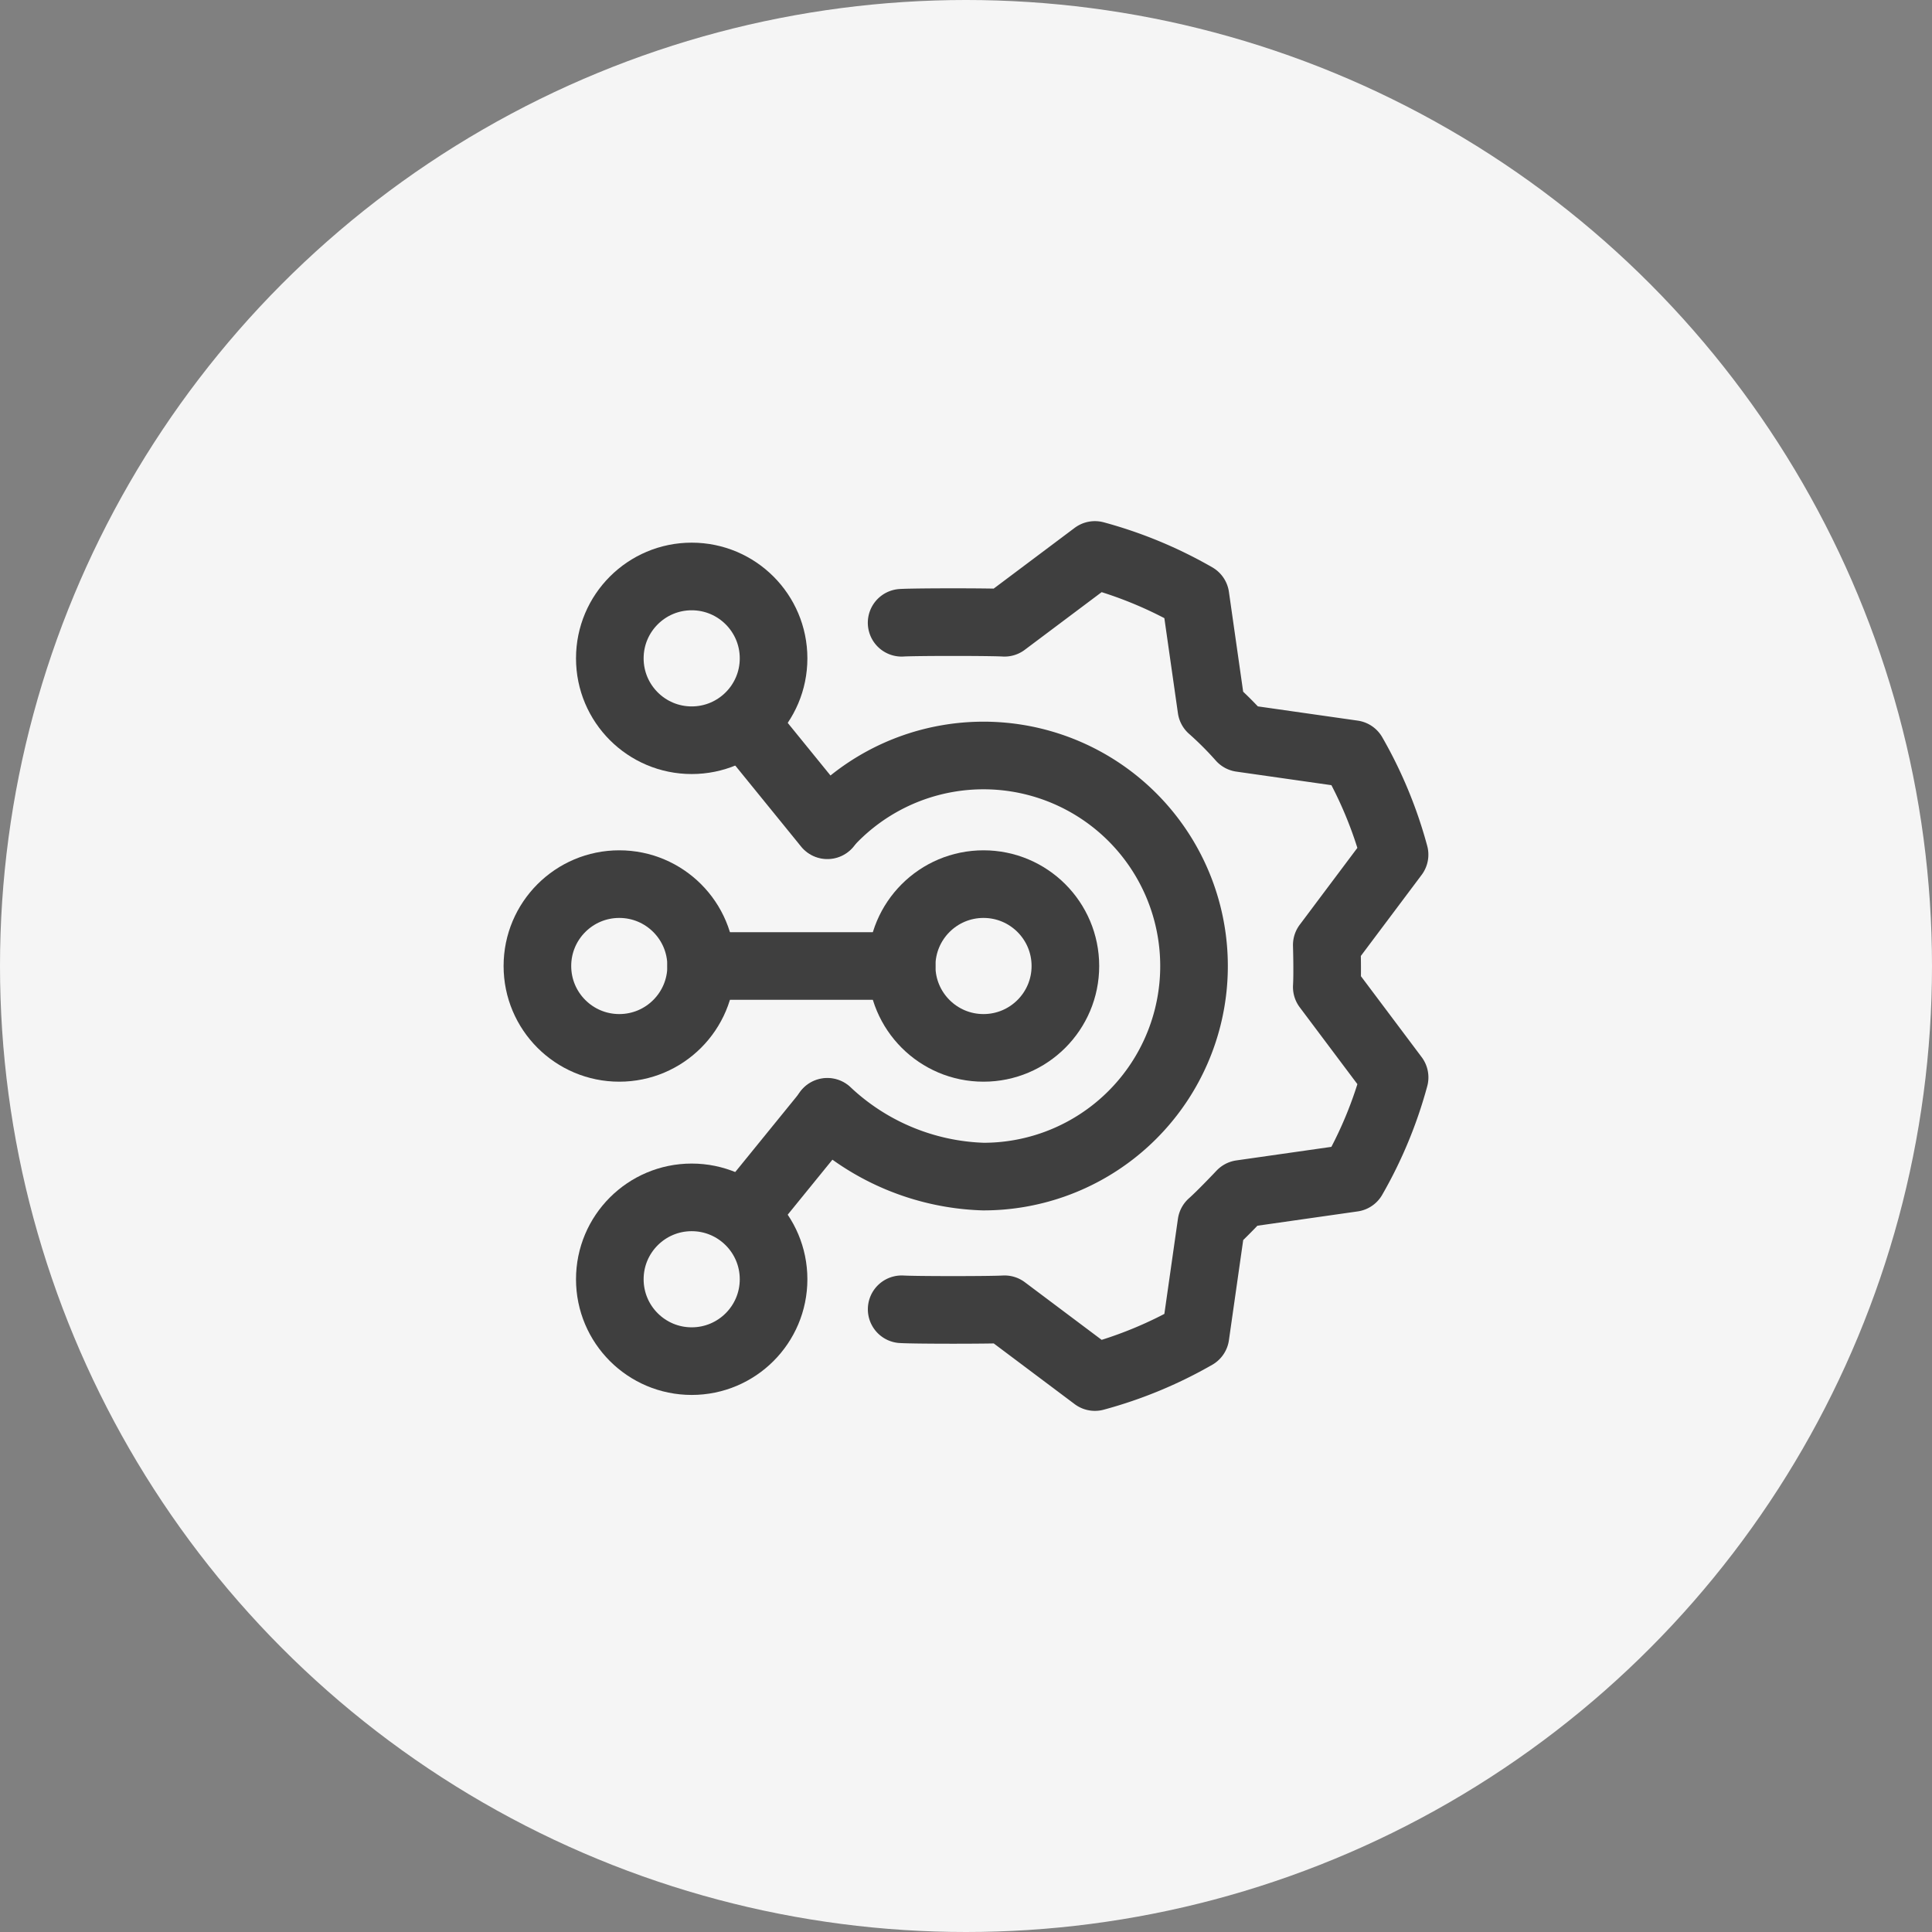
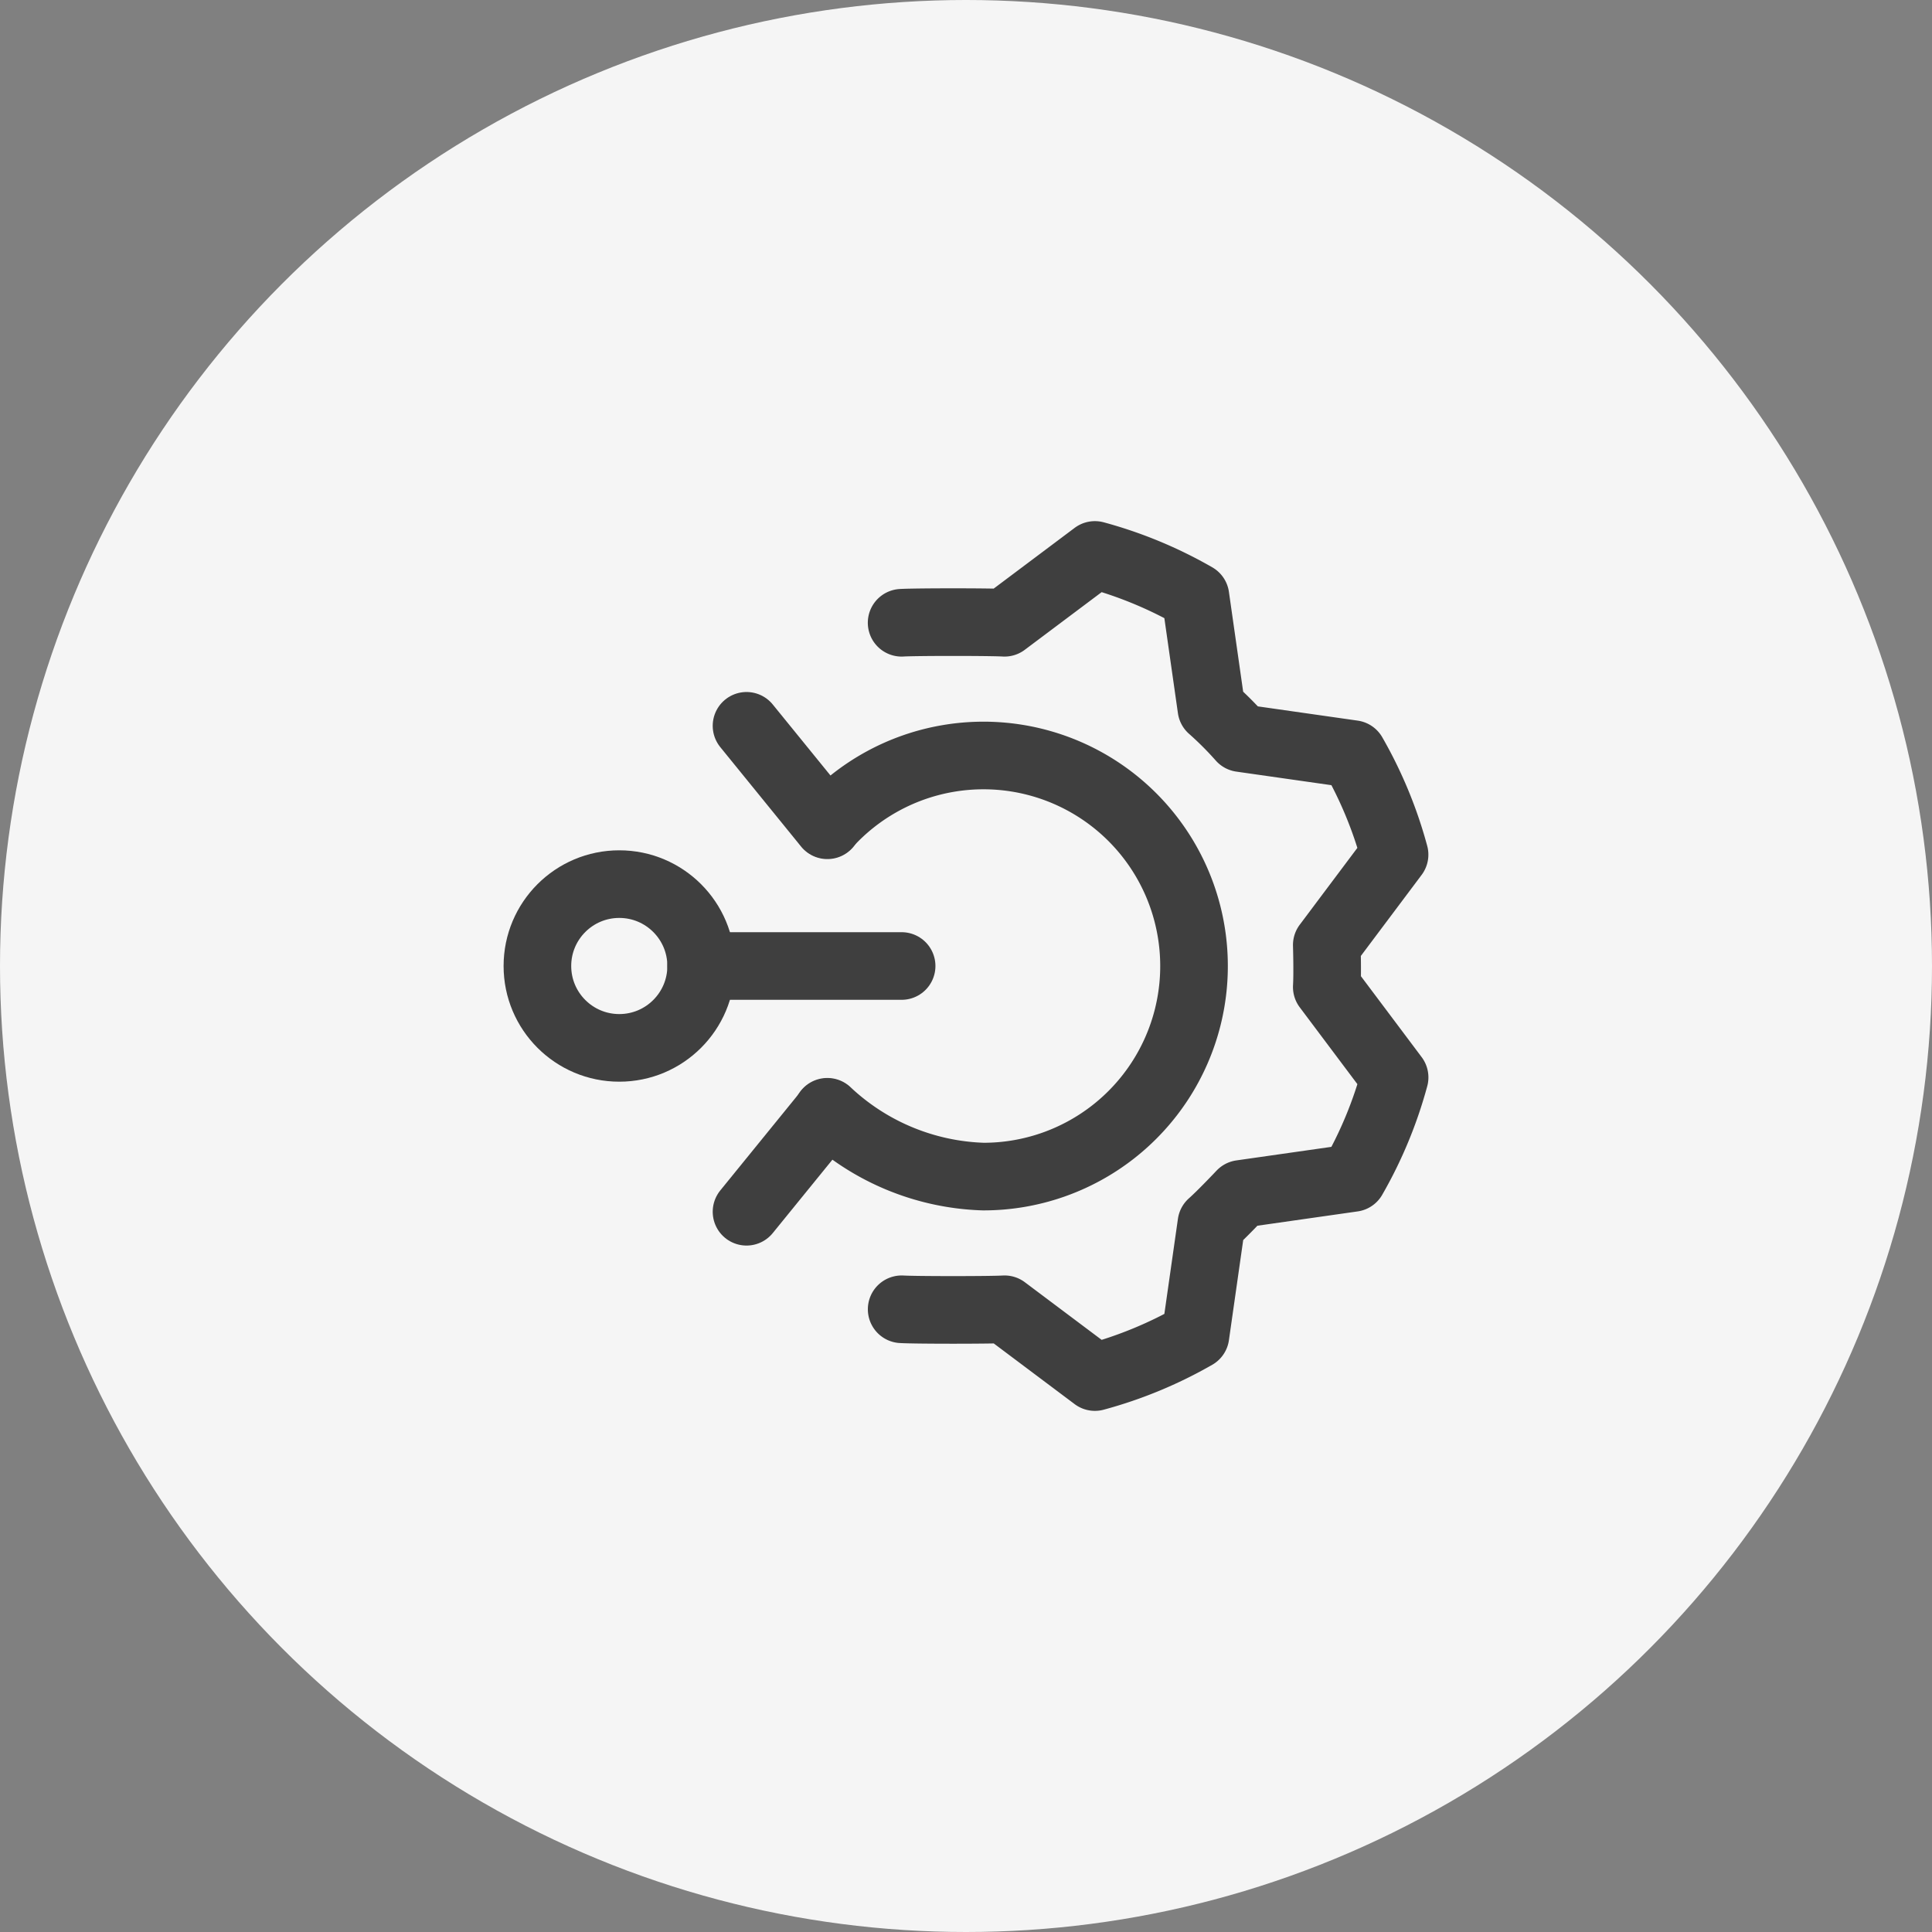
<svg xmlns="http://www.w3.org/2000/svg" id="Layer_1" data-name="Layer 1" width="50" height="50" viewBox="0 0 50 50">
  <rect x="0" y="0" width="50" height="50" fill="#808080" stroke="none" />
  <defs>
    <style>.cls-1{fill:#f5f5f5;}.cls-2{fill:none;stroke:#3f3f3f;stroke-linecap:round;stroke-linejoin:round;stroke-width:1.75px;}</style>
  </defs>
  <circle class="cls-1" cx="25" cy="25" r="25" />
  <path class="cls-2" d="M23.334,16.117c.362-.022,2.3-.022,2.662,0L28.336,14.362a10.952,10.952,0,0,1,2.602,1.079l.413,2.894a8.929,8.929,0,0,1,.768.768l2.895.413a10.951,10.951,0,0,1,1.077,2.602l-1.754,2.339s.022.725,0,1.087l1.755,2.339a10.953,10.953,0,0,1-1.079,2.602l-2.894.413s-.497.528-.768.768l-.413,2.895a10.953,10.953,0,0,1-2.602,1.077l-2.338-1.754c-.362.022-2.301.022-2.663,0" />
-   <circle class="cls-2" cx="25.453" cy="25" r="2.119" />
  <circle class="cls-2" cx="16.027" cy="25" r="2.119" />
  <line class="cls-2" x1="18.146" y1="25" x2="23.334" y2="25" />
  <path class="cls-2" d="M21.412,21.345A5.449,5.449,0,1,1,25.453,30.45a6.169,6.169,0,0,1-4.042-1.677" />
  <line class="cls-2" x1="19.32" y1="18.784" x2="21.412" y2="21.358" />
-   <circle class="cls-2" cx="17.901" cy="17.038" r="2.119" />
  <line class="cls-2" x1="19.32" y1="31.36" x2="21.412" y2="28.786" />
-   <circle class="cls-2" cx="17.901" cy="33.107" r="2.119" />
</svg>